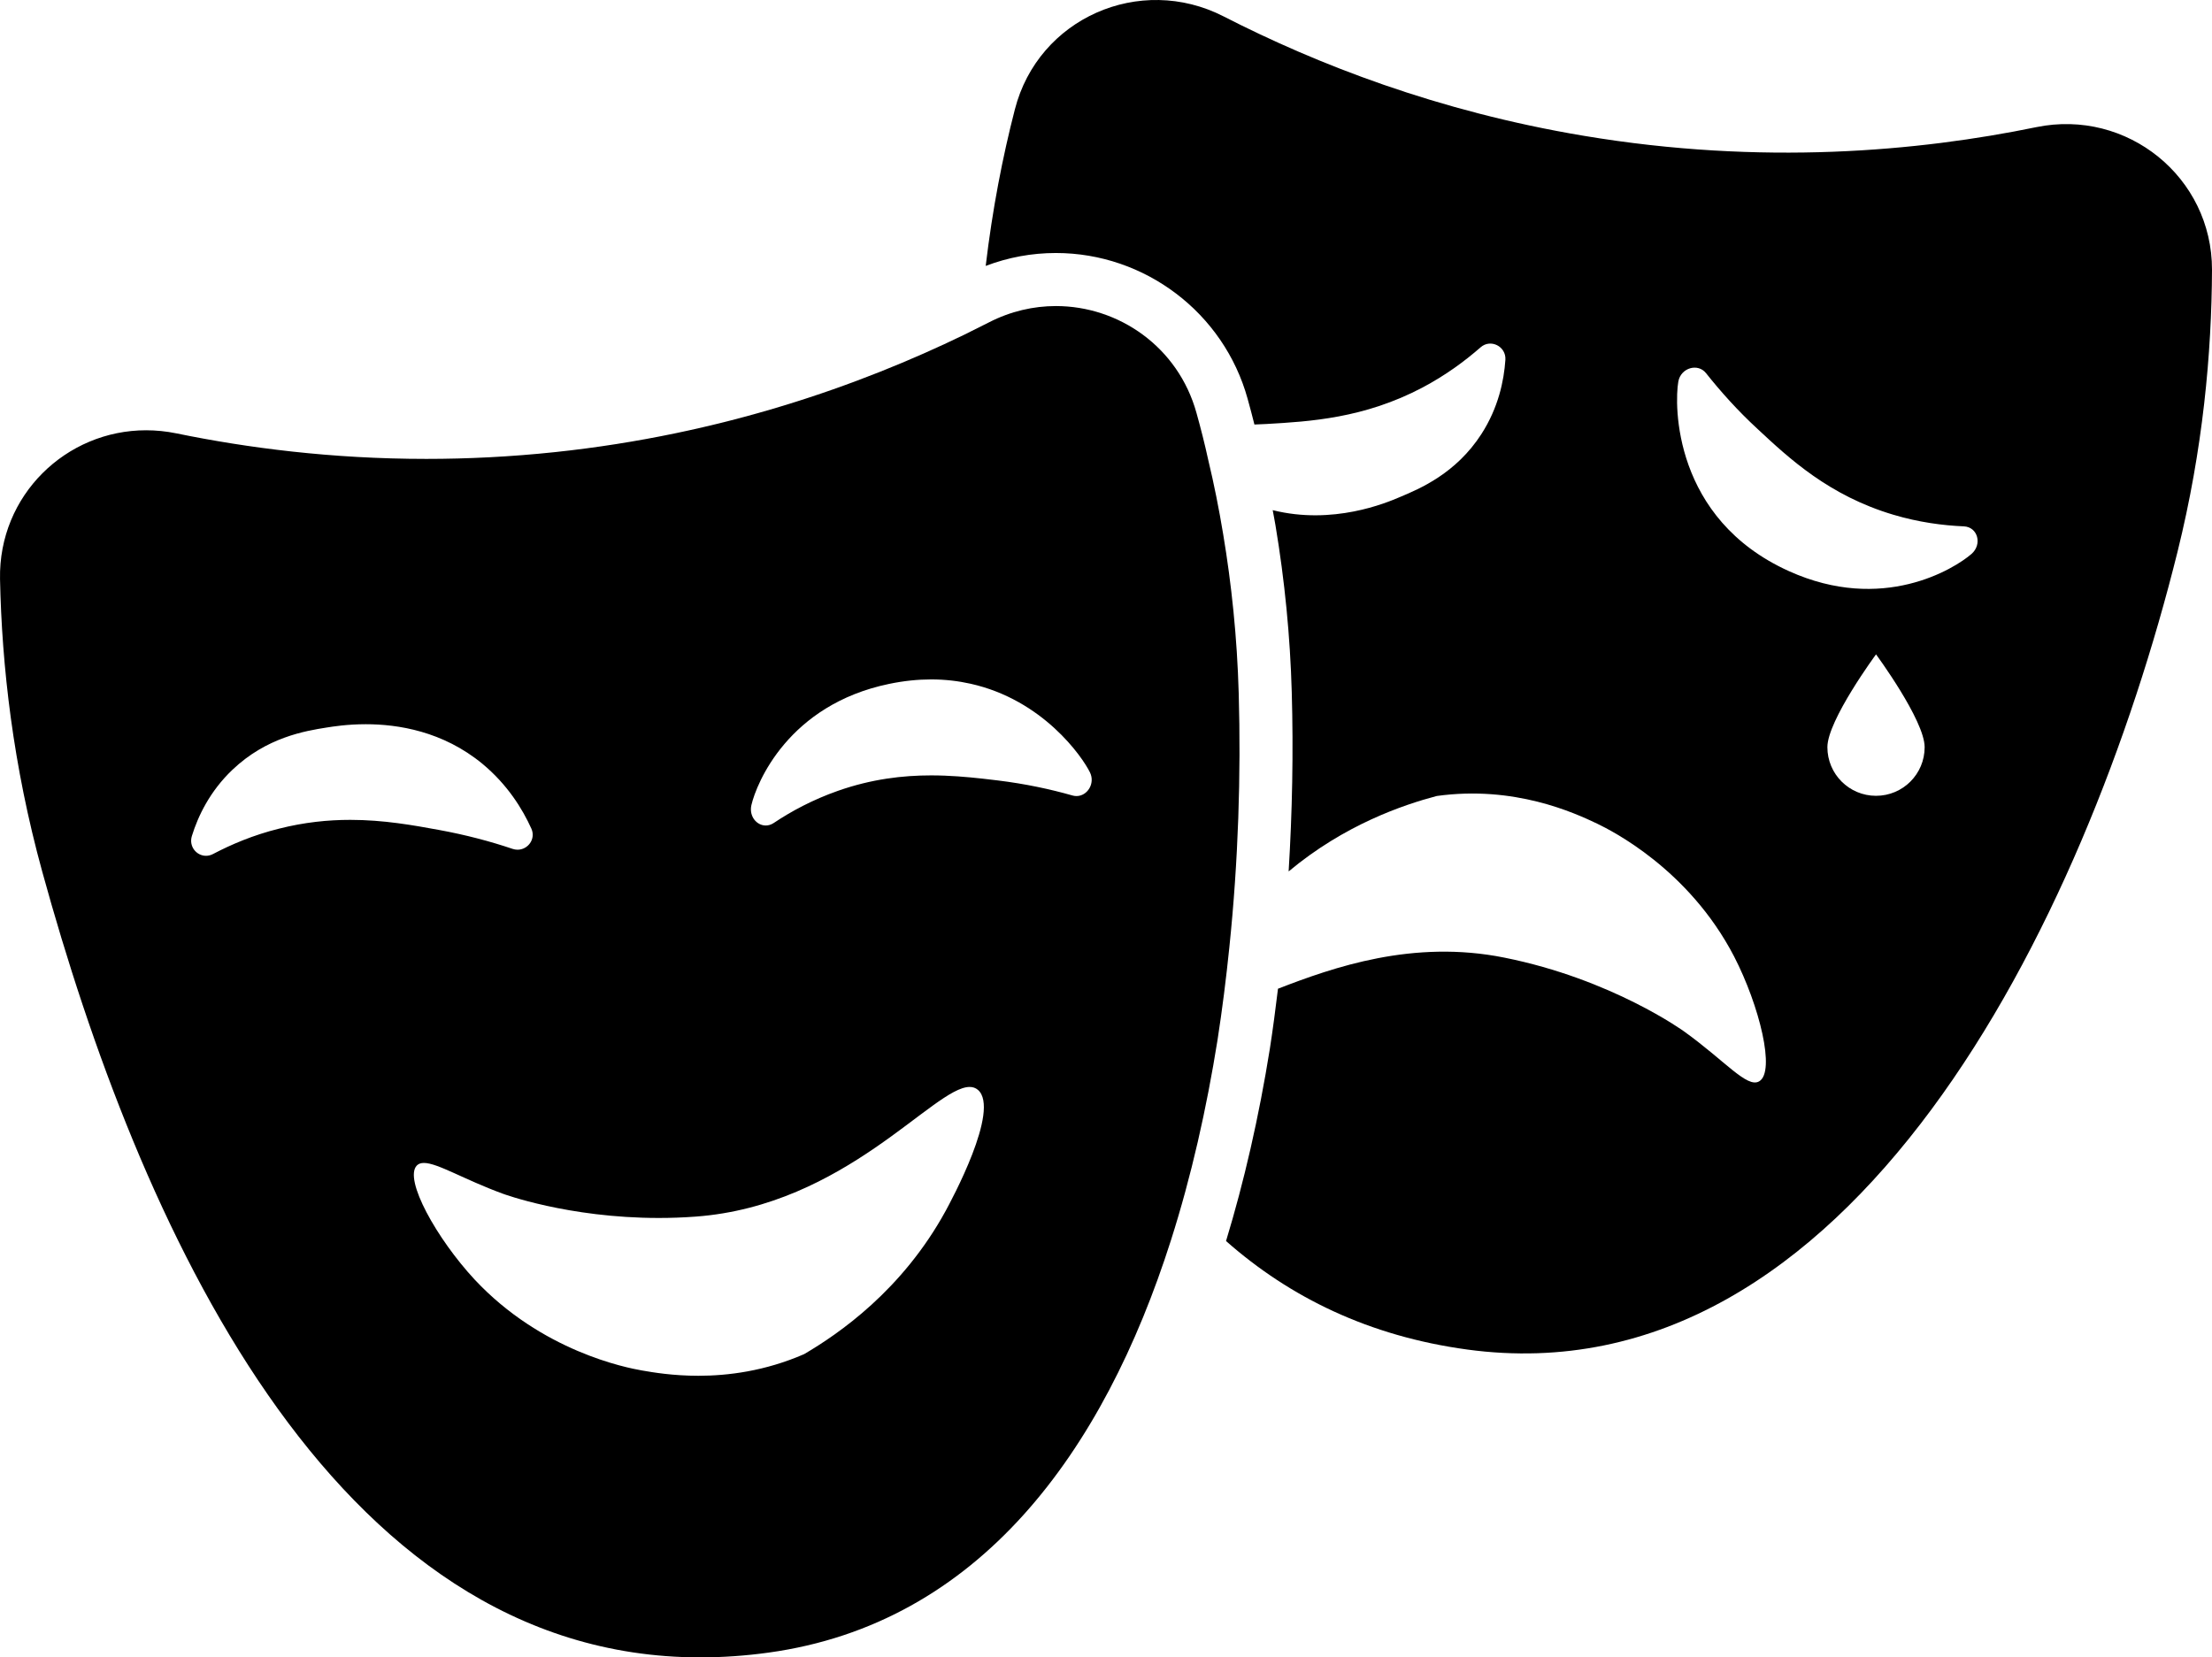
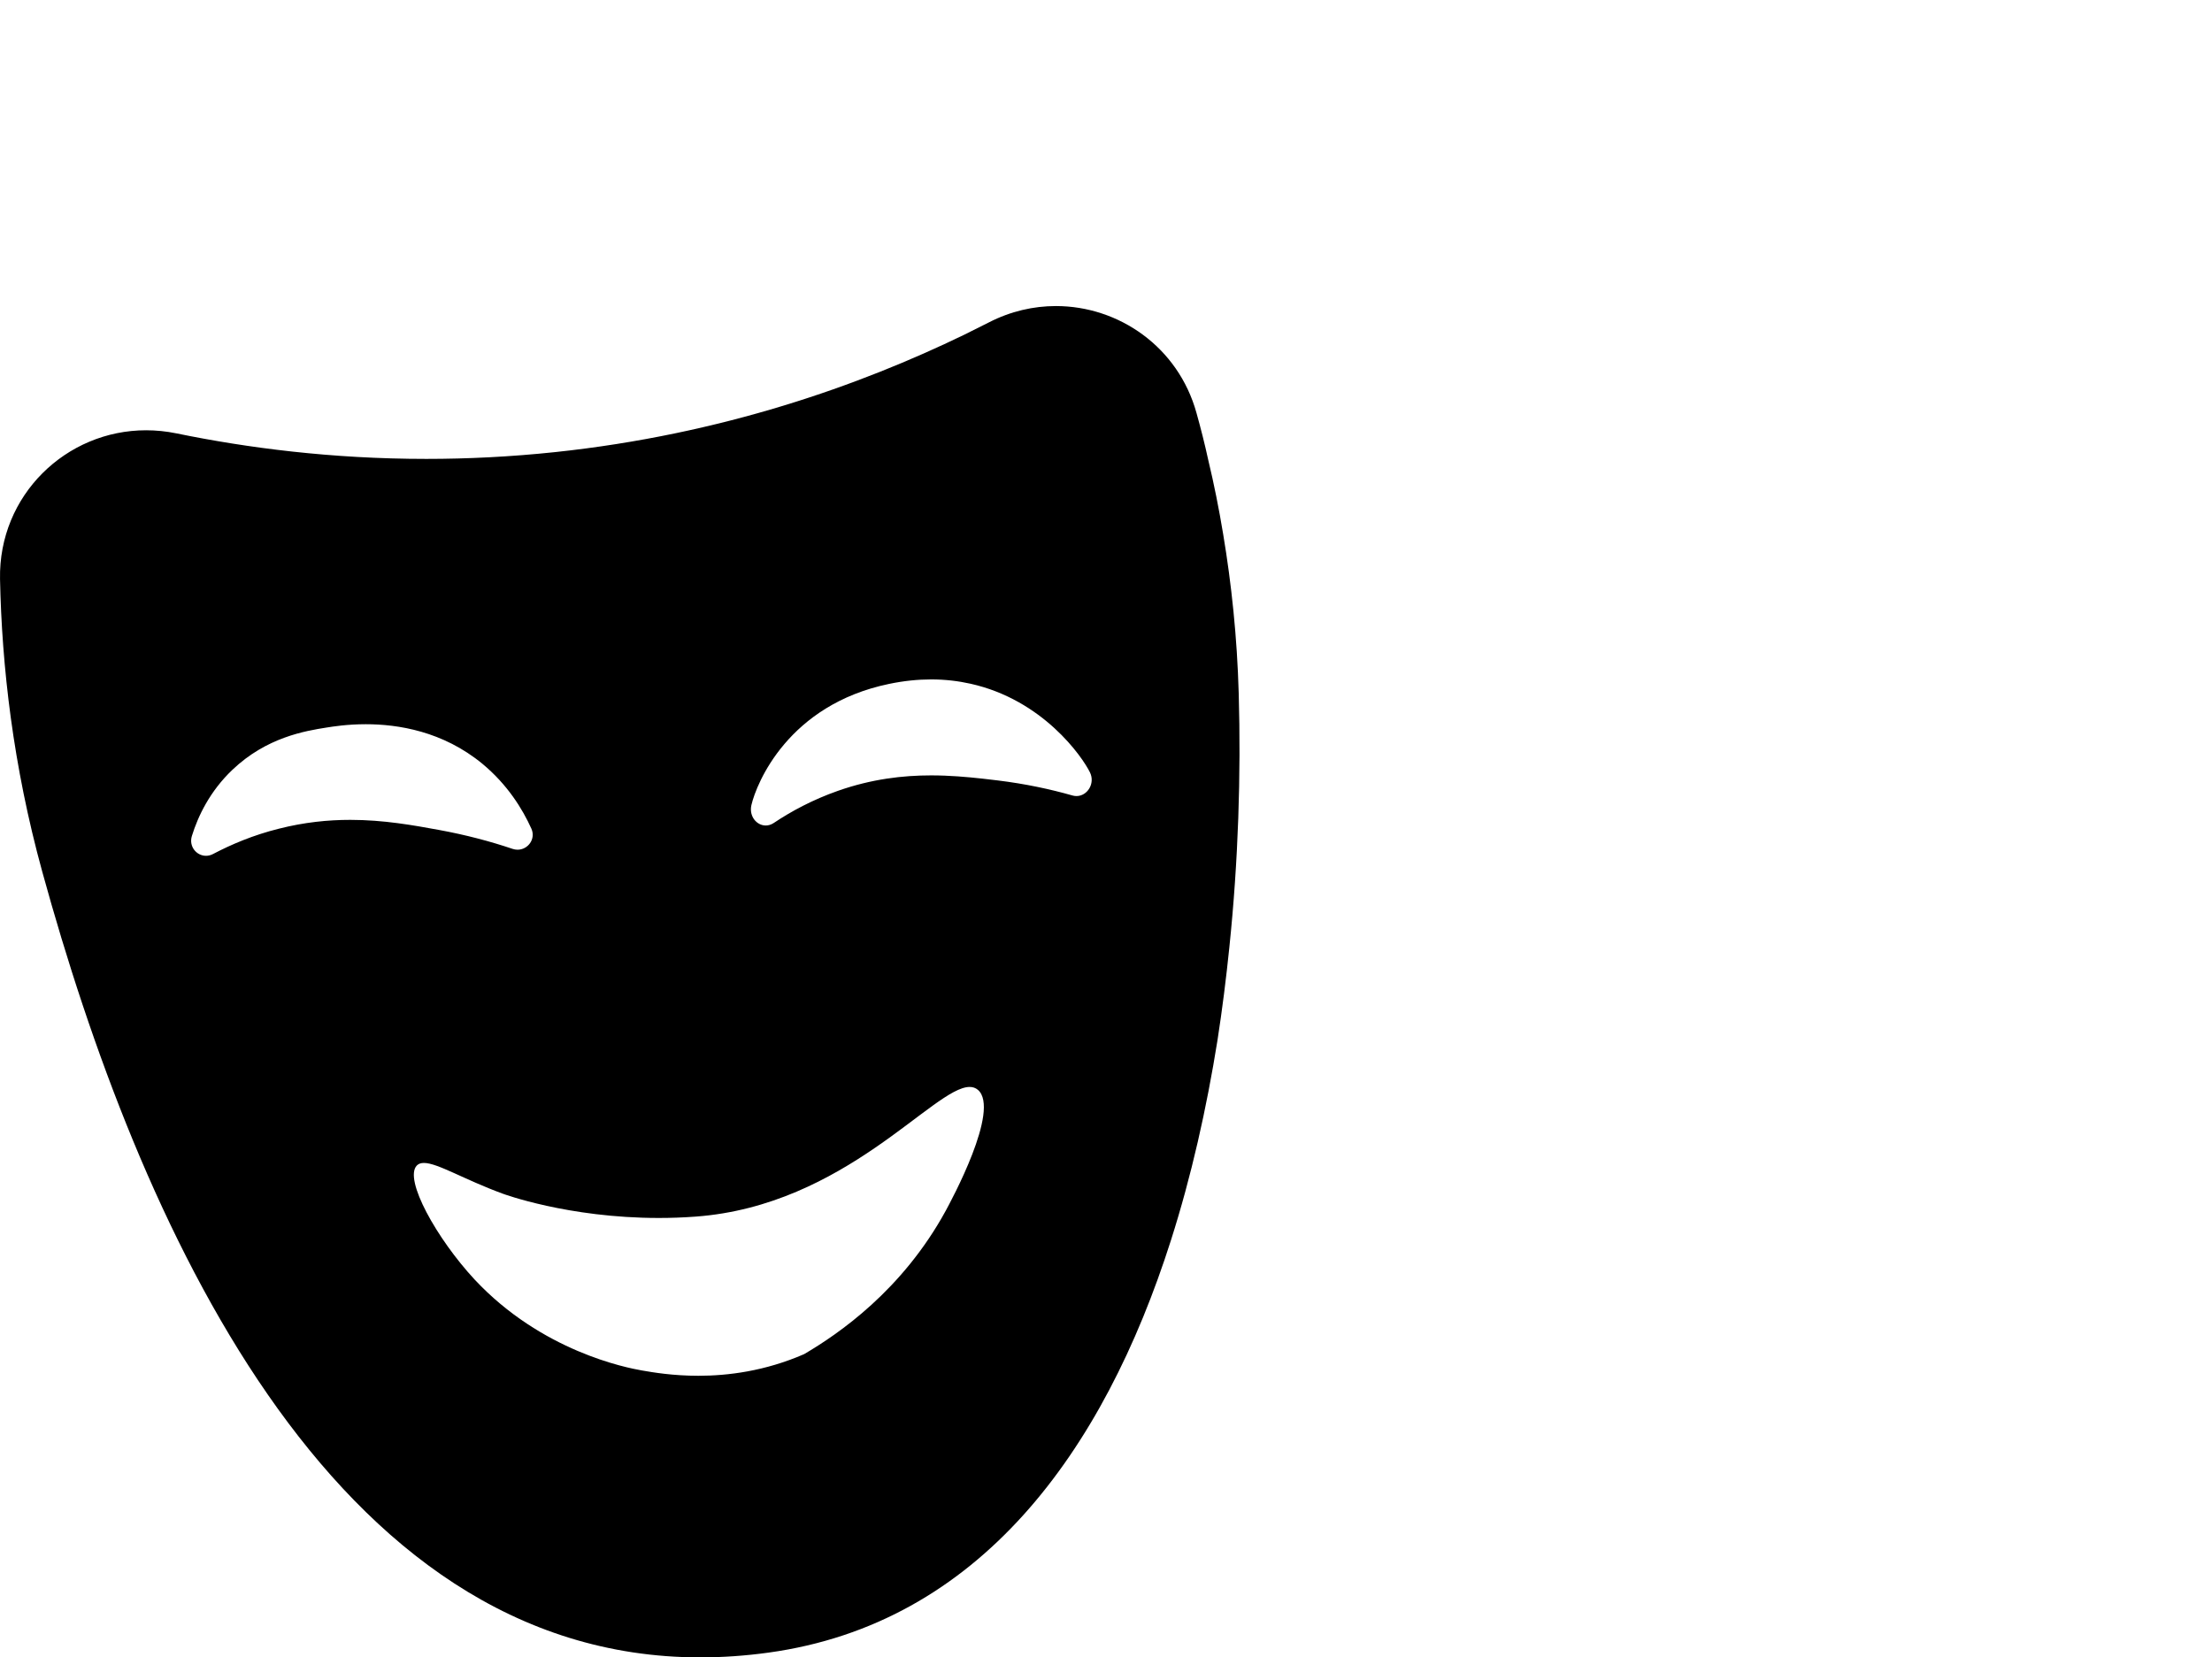
<svg xmlns="http://www.w3.org/2000/svg" height="1960.3" preserveAspectRatio="xMidYMid meet" version="1.0" viewBox="0.0 0.0 2615.9 1960.3" width="2615.9" zoomAndPan="magnify">
  <defs>
    <clipPath id="a">
-       <path d="M 1165 0 L 2615.898 0 L 2615.898 1601 L 1165 1601 Z M 1165 0" />
-     </clipPath>
+       </clipPath>
    <clipPath id="b">
      <path d="M 0 361 L 1466 361 L 1466 1960.281 L 0 1960.281 Z M 0 361" />
    </clipPath>
  </defs>
  <g>
    <g clip-path="url(#a)" id="change1_1">
      <path d="M 2331.492 655.176 C 2311.207 672.738 2226.312 725.648 2115.48 675.461 C 1978.508 613.559 1979.969 478.469 1984.781 451.285 C 1987.703 434.973 2007.988 429.117 2017.617 441.457 C 2034.758 462.996 2054.832 485.582 2078.684 507.539 C 2116.105 542.461 2163.16 586.168 2238.863 608.75 C 2268.969 617.746 2297.633 621.508 2322.508 622.551 C 2339.02 623.391 2344.461 643.883 2331.492 655.176 Z M 2218.578 941.25 C 2186.785 941.25 2161.059 915.527 2161.059 883.742 C 2161.059 851.957 2218.578 773.957 2218.578 773.957 C 2218.578 773.957 2276.078 851.957 2276.078 883.742 C 2276.078 915.527 2250.367 941.25 2218.578 941.25 Z M 2408.238 150.363 C 2268.969 179.008 2084.121 195.957 1872.906 160.602 C 1700.18 131.746 1556.922 75.703 1447.133 19.453 C 1348.012 -31.355 1227.773 21.539 1200.172 129.449 C 1185.652 185.574 1173.602 247.711 1165.684 314.508 C 1192.273 304.41 1220.082 299.246 1248.723 299.246 C 1354.055 299.246 1447.262 370.094 1475.363 471.434 C 1478.312 482.02 1481.004 492.191 1483.473 502.102 C 1488.223 501.906 1492.922 501.781 1497.742 501.473 C 1548.973 498.543 1613.18 494.777 1682.188 458.391 C 1709.793 443.758 1732.371 427.027 1750.777 410.926 C 1762.688 400.262 1781.32 409.668 1780.262 425.562 C 1778.59 450.449 1771.898 482.234 1752.031 513.184 C 1721.906 560.027 1679.043 578.012 1655.629 587.84 C 1639.051 594.965 1576.312 621.199 1505.094 603.391 C 1506.172 609.426 1507.371 615.277 1508.383 621.402 C 1519.312 686.715 1525.785 753.07 1527.621 818.582 C 1529.652 889.418 1528.242 960.402 1523.934 1030.688 C 1590.094 975.383 1659.543 951.895 1699.117 941.461 C 1790.918 928.699 1861.82 961.324 1889.004 974.289 C 1905.309 982.234 1996.898 1027.617 2050.66 1131.129 C 2080.77 1189.48 2100.012 1267.688 2080.352 1278.977 C 2066.133 1287.34 2039.781 1254.508 1991.684 1220.008 C 1991.684 1220.008 1906.578 1158.109 1778.801 1132.59 C 1671 1110.969 1577.043 1143.969 1511.344 1169.418 C 1508.402 1193.66 1505.285 1217.469 1501.766 1240.148 C 1488.781 1321.398 1471.234 1397.699 1449.902 1467.848 C 1525.332 1534.398 1618.926 1580.398 1735.309 1596.207 C 2187.828 1657.48 2465.754 1092.859 2575.125 652.664 C 2605.234 531.168 2615.488 417.824 2615.906 319.129 C 2616.098 209.551 2515.523 128.406 2408.238 150.363" fill="inherit" />
    </g>
    <g clip-path="url(#b)" id="change1_2">
      <path d="M 226.926 988.723 C 234.242 965.094 248.258 935.809 274.816 910.512 C 315.176 872.031 360.969 864.5 386.066 860.531 C 393.789 859.309 410.656 856.578 432.559 856.578 C 470.547 856.578 523.68 864.801 570.508 903.398 C 599.996 927.871 617.77 956.52 628.434 980.148 C 633.844 992.418 624.316 1005 612.066 1005 C 610.113 1005 608.098 1004.68 606.062 1003.988 C 580.125 995.203 551.062 987.469 519.066 981.609 C 488.734 976.074 453.773 969.703 414.246 969.703 C 388.094 969.703 359.949 972.488 329.812 980.148 C 299.492 987.676 273.559 998.762 252.02 1010.051 C 249.211 1011.539 246.344 1012.211 243.59 1012.211 C 232.406 1012.211 223.066 1001.141 226.926 988.723 Z M 779.043 1440.559 C 793.113 1440.559 807.695 1440.07 822.703 1438.949 C 999.734 1425.879 1104.16 1285.602 1146.68 1285.59 C 1150.422 1285.59 1153.672 1286.672 1156.461 1289.02 C 1183.641 1312.23 1124.039 1421.602 1118.398 1432.051 C 1066.949 1526.16 991.883 1577.602 950.891 1601.648 C 904.77 1621.711 860.969 1627.211 825.805 1627.211 C 796.082 1627.211 772.527 1623.281 758.922 1620.891 C 741.152 1617.75 640.773 1598.512 561.098 1513.191 C 516.555 1465.102 477.242 1394.828 492.926 1378.52 C 494.992 1376.41 497.789 1375.48 501.312 1375.48 C 517.387 1375.48 548.551 1394.961 594.352 1411.77 C 594.352 1411.77 671.402 1440.559 779.043 1440.559 Z M 888.574 952.34 C 894.641 926.199 932.281 833.559 1051.48 808.879 C 1069.02 805.23 1085.578 803.59 1101.191 803.59 C 1117.75 803.59 1133.238 805.441 1147.68 808.672 C 1233.199 827.699 1279.84 894.828 1289.039 913.648 C 1295.371 926.852 1285.809 941.551 1273.031 941.551 C 1271.43 941.551 1269.789 941.32 1268.129 940.828 C 1241.781 933.309 1212.289 927.031 1179.879 923.059 C 1174.23 922.43 1168.172 921.602 1162.102 920.969 C 1143.289 918.91 1122.941 917.102 1101.141 917.102 C 1067.699 917.102 1030.84 921.34 990.836 935.398 C 961.145 945.852 935.836 959.449 914.926 973.457 C 911.84 975.469 908.629 976.371 905.547 976.371 C 894.836 976.371 885.656 965.488 888.574 952.34 Z M 50.016 1031.172 C 162.906 1441.488 389.133 1960.281 828.203 1960.281 C 854.355 1960.281 881.184 1958.449 908.863 1954.641 C 1157.711 1920.352 1304.93 1717.711 1384.809 1466.77 C 1408.859 1391.281 1426.852 1311.391 1439.809 1230.262 C 1445.461 1193.871 1450.059 1157.059 1453.82 1120.469 C 1464.488 1017.789 1467.629 915.32 1464.91 820.379 C 1463.031 753.461 1456.328 690.52 1446.512 631.762 C 1441.488 601.43 1435.629 572.16 1428.941 544.352 C 1424.762 525.109 1419.949 506.281 1414.93 488.301 C 1393.328 410.41 1323.16 361.988 1248.719 361.988 C 1222.238 361.988 1195.211 368.109 1169.629 381.23 C 1160.23 386.039 1150.391 390.852 1140.359 395.871 C 1016.98 455.68 853.863 513.82 656.457 534.73 C 603.648 540.309 552.766 542.762 504.148 542.762 C 392.582 542.762 292.855 529.891 208.523 512.559 C 196.48 510.09 184.508 508.91 172.777 508.91 C 78.223 508.891 -1.828 585.711 0.031 684.871 C 2.125 787.34 15.301 905.07 50.016 1031.172" fill="inherit" />
    </g>
  </g>
</svg>